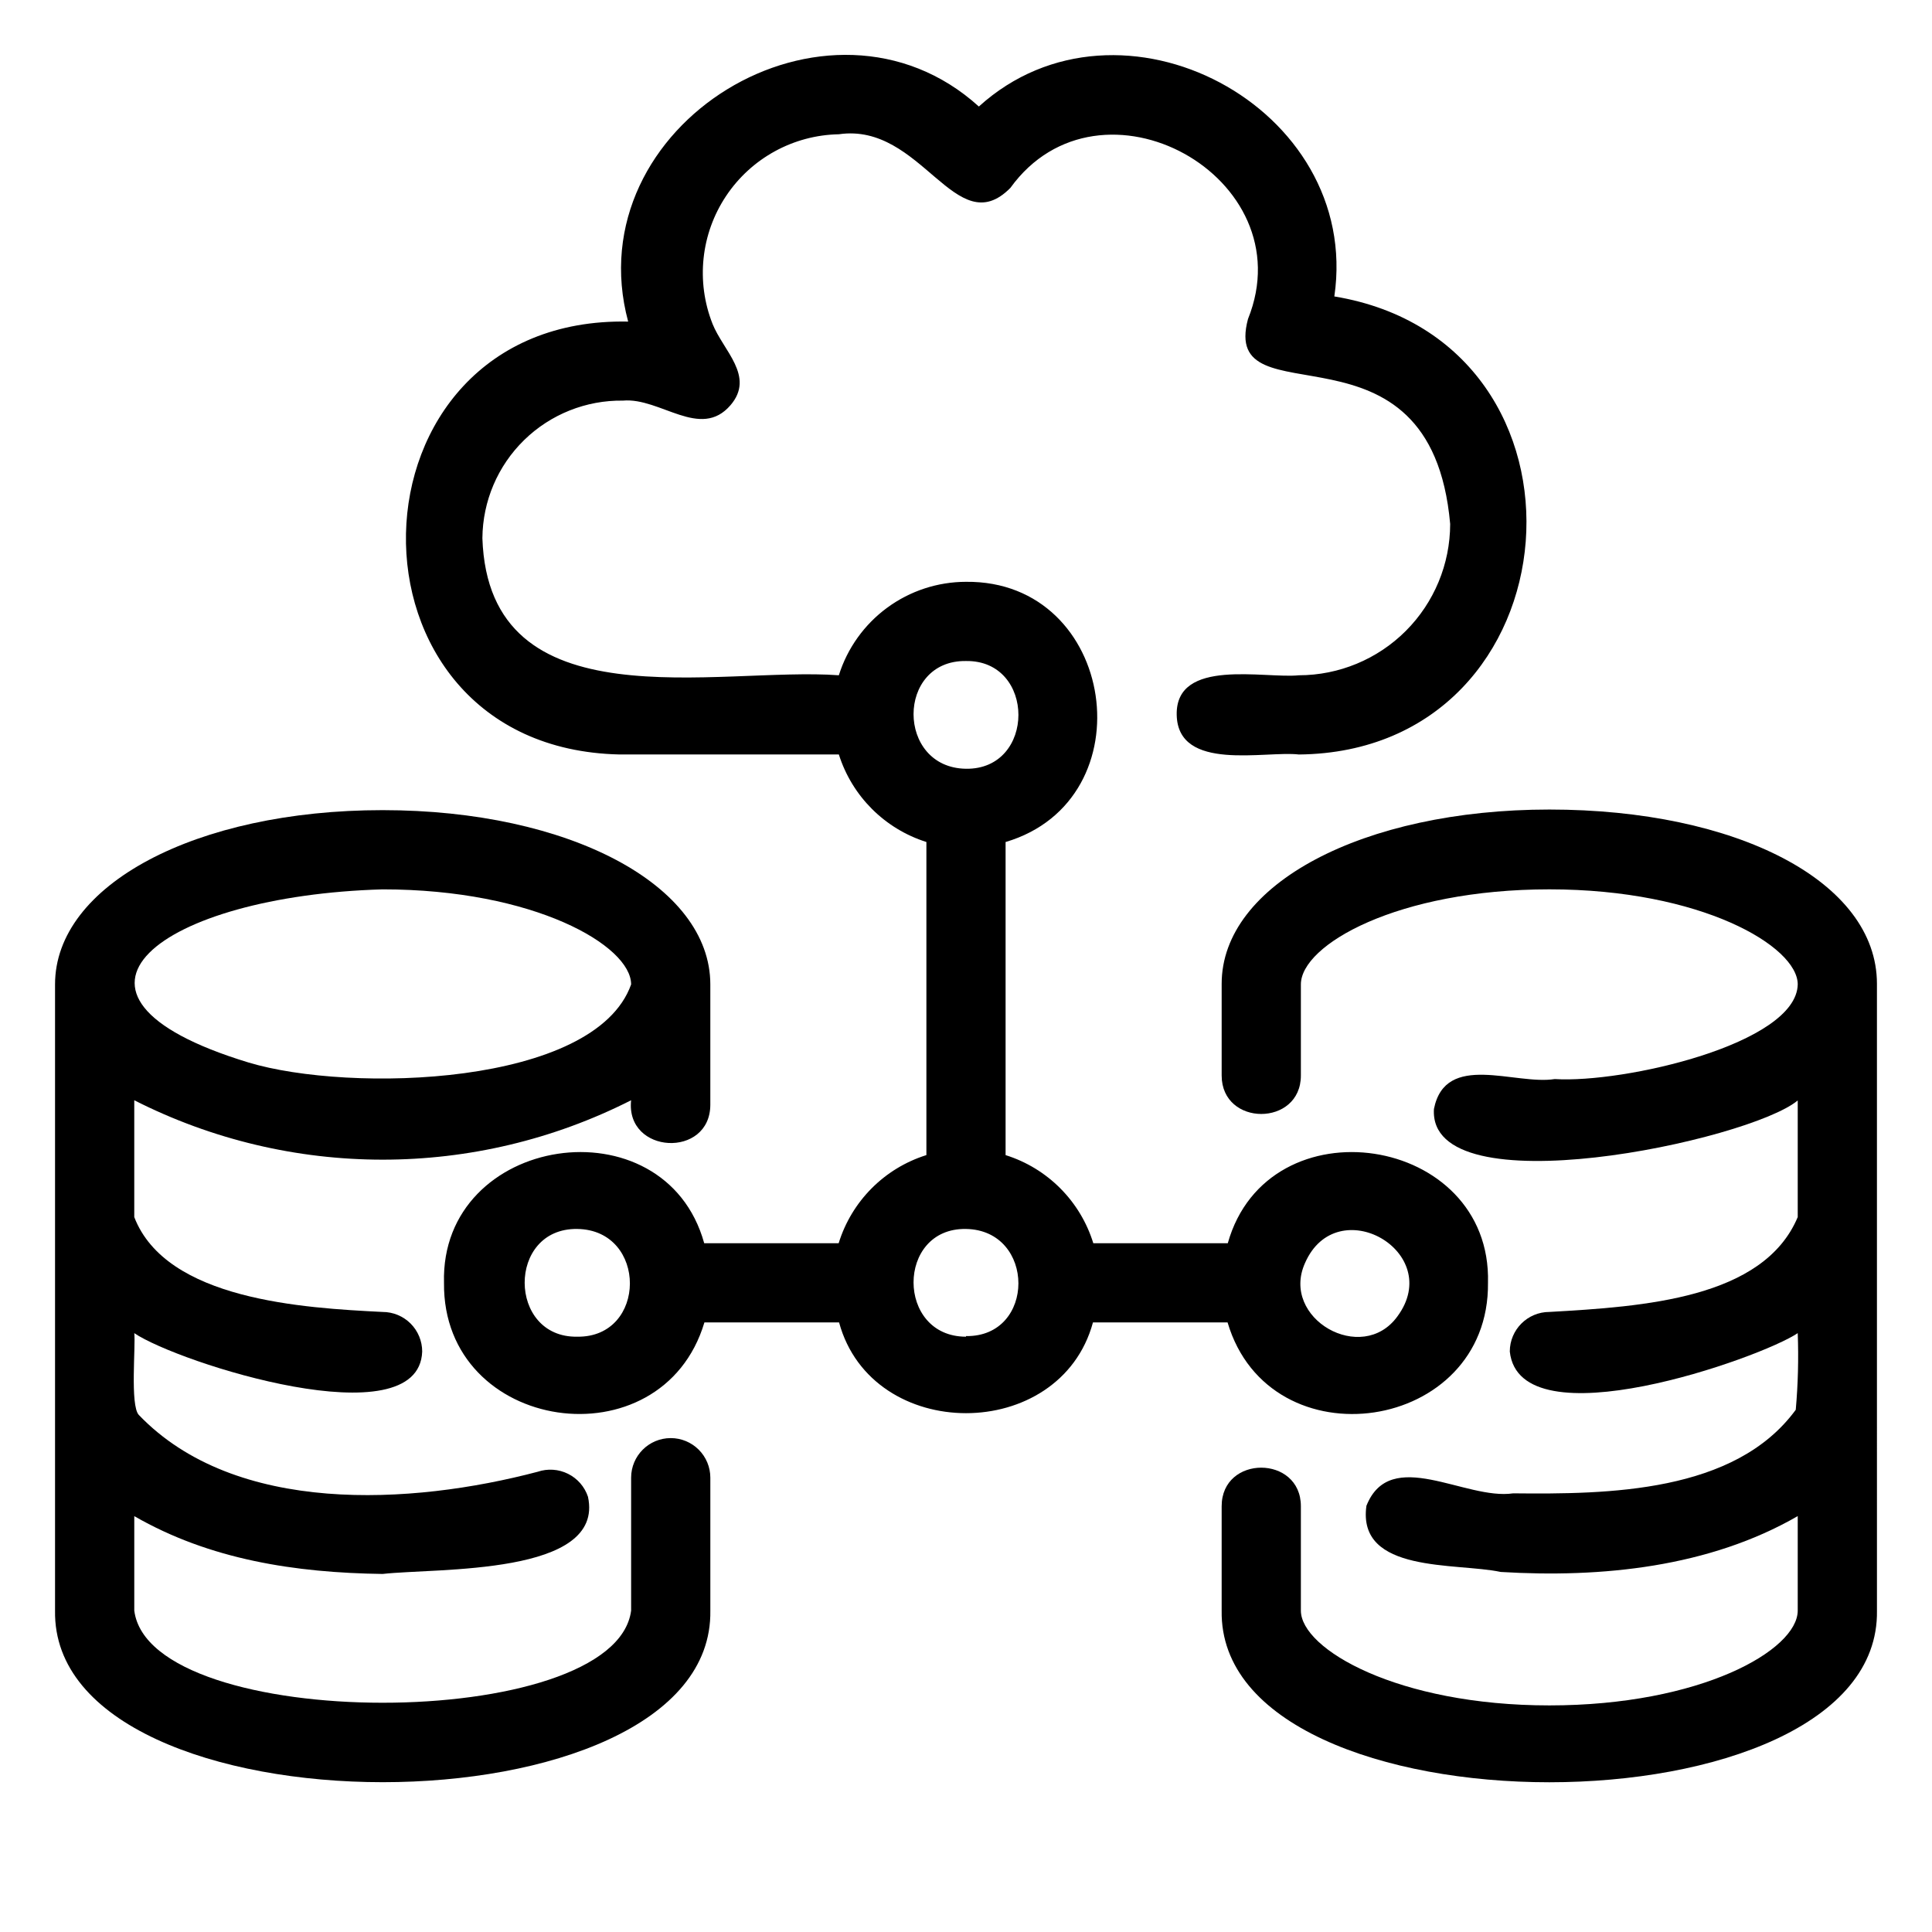
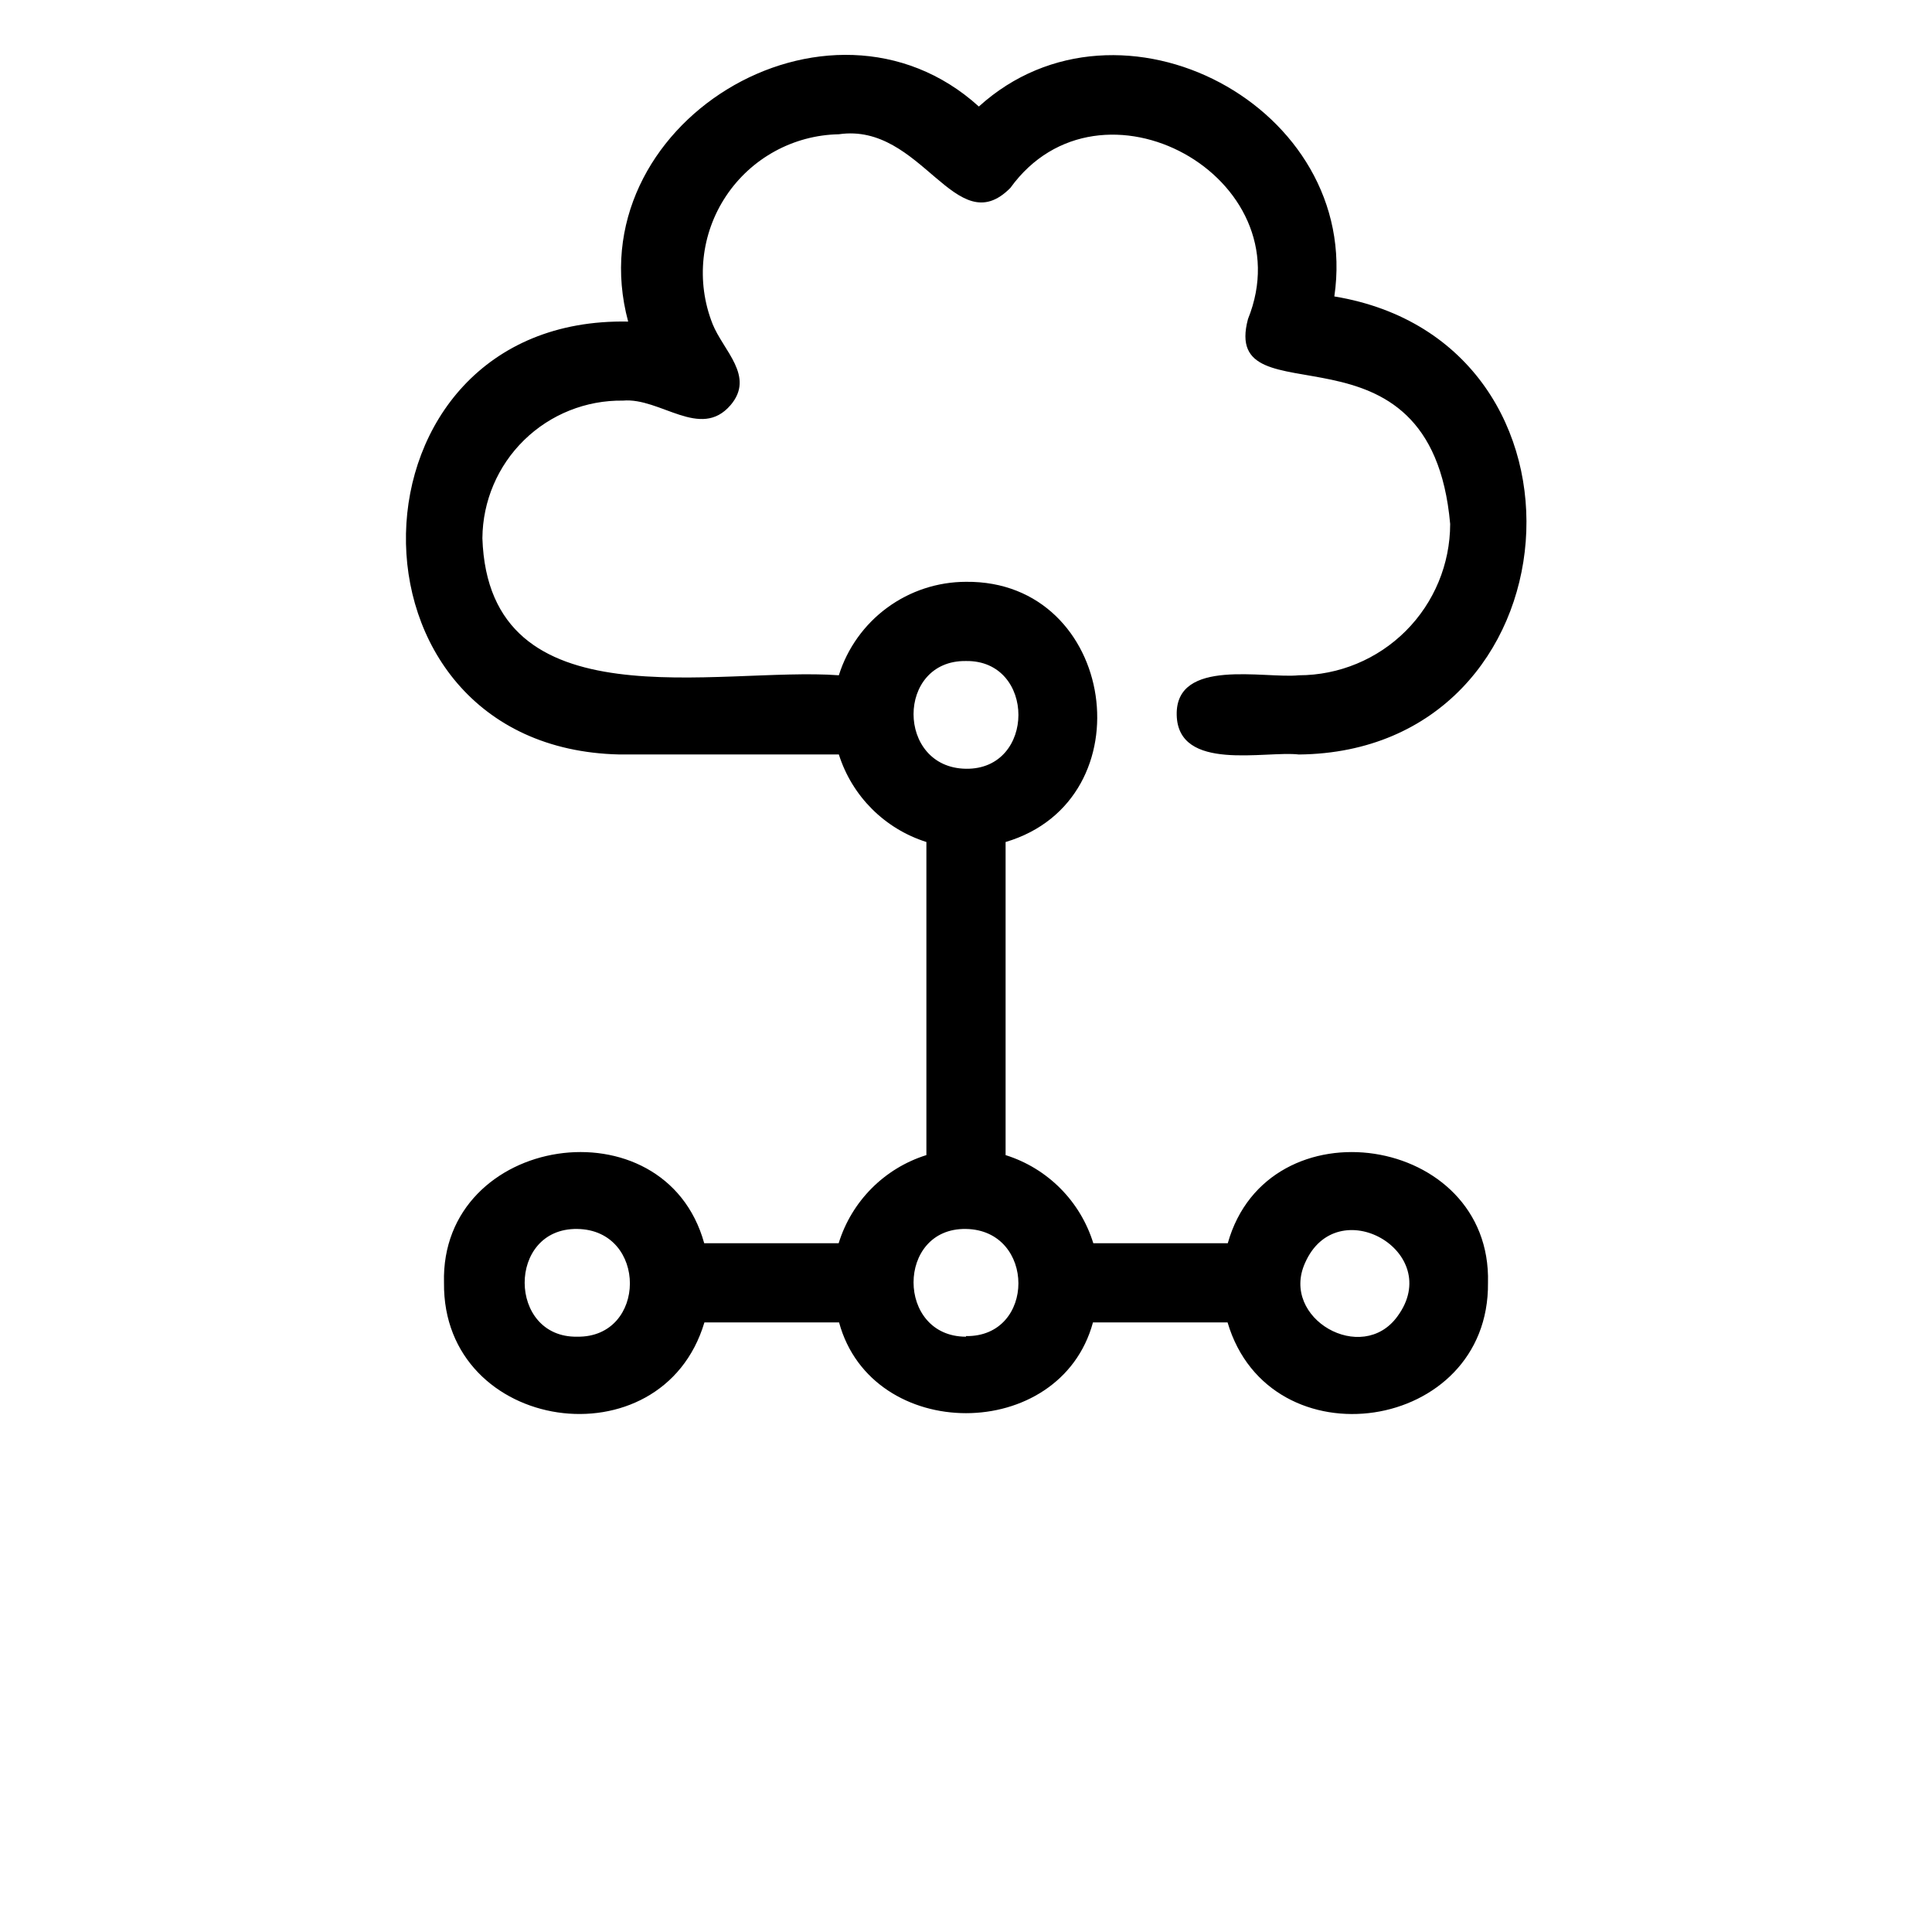
<svg xmlns="http://www.w3.org/2000/svg" fill="#000000" width="800px" height="800px" version="1.1" viewBox="144 144 512 512">
  <g>
-     <path d="m321.75 525.11c-5.797 0-10.496 4.699-10.496 10.496v35.215c-4.25 32.59-127.53 32.539-131.67 0v-25.031c20.047 11.547 42.668 15.008 65.809 15.324 14.273-1.625 58.988 0.523 54.422-20.469-0.883-2.648-2.789-4.836-5.289-6.074-2.504-1.242-5.394-1.434-8.039-0.539-33.43 8.816-80.137 11.602-105.7-15.059-2.363-2.519-0.789-18.527-1.207-21.676 11.598 7.871 75.465 28.234 76.305 4.879 0-2.781-1.105-5.453-3.074-7.422-1.969-1.965-4.637-3.074-7.422-3.074-20.992-1.051-57.309-3.148-65.809-25.137v-30.965c41.379 20.992 90.293 20.992 131.67 0-1.523 14.328 20.992 15.48 20.992 1.156v-31.855c0-26.238-37.312-46.184-86.855-46.184-49.539 0-86.801 19.84-86.801 46.184v165.94c-0.996 60.613 174.65 60.668 173.66 0v-35.215c0-2.781-1.105-5.453-3.074-7.422-1.969-1.965-4.637-3.074-7.422-3.074zm-76.359-145.42c40.199 0 65.863 14.906 65.863 25.191-9.605 27.027-74.523 28.812-101.45 20.676-58.934-17.945-22.934-44.188 35.582-45.867z" />
-     <path d="m641.41 514.93v-110.21c0-27.184-37.312-46.184-86.801-46.184s-86.855 19.836-86.855 46.184v24.297c0 13.594 20.992 13.594 20.992 0v-24.141c0-10.496 25.664-25.191 65.863-25.191s65.809 15.062 65.809 25.191c-0.316 15.742-46.078 26.238-64.395 25.086-10.496 1.68-28.969-7.348-32.012 7.926-1.68 26.555 83.602 8.449 96.406-2.258v30.91c-9.078 21.621-40.828 23.723-65.809 25.137-5.797 0-10.496 4.699-10.496 10.496 2.625 24.352 66.648 1.68 76.305-4.879 0.254 6.773 0.078 13.559-0.523 20.309-16.113 22.043-49.75 22.41-74.891 22.148-12.648 1.891-32.539-12.648-38.887 3.305-2.519 18 23.824 15.008 35.582 17.527 26.711 1.625 55.262-1.258 78.719-14.801v25.031c0 10.496-25.664 25.137-65.809 25.137-40.148 0.008-65.863-14.898-65.863-25.133v-27.656c0-13.594-20.992-13.645-20.992 0v27.656c-0.996 60.668 174.65 60.668 173.66 0z" />
    <path d="m469.32 494.46c11.18 37.785 69.43 29.285 69.012-10.496 1.051-39.359-58.305-48.336-68.957-10.496l-35.637 0.004c-3.438-11.137-12.129-19.867-23.246-23.355v-82.973c37.734-11.18 29.391-69.379-10.496-68.957-7.519 0.012-14.84 2.418-20.898 6.871-6.059 4.457-10.543 10.727-12.797 17.898-31.961-2.363-92.836 13.383-94.465-36.367h0.004c0.082-9.781 4.059-19.125 11.055-25.961 6.992-6.836 16.426-10.602 26.203-10.461 9.867-0.891 20.52 10.496 28.496 1.207 6.559-7.66-1.941-14.434-4.777-21.57h0.004c-4.422-11.199-3.078-23.852 3.602-33.871 6.68-10.016 17.844-16.129 29.879-16.352 21.988-3.203 30.965 28.863 45.449 14.223 23.773-32.906 78.145-2.887 62.977 34.742-7.453 27.867 48.492-3.098 53.582 54.316-0.016 10.629-4.242 20.82-11.758 28.336-7.516 7.516-17.707 11.746-28.336 11.758-9.027 0.945-32.695-4.723-32.379 10.496s23.512 9.445 32.379 10.496c74.469-0.734 82.707-109.26 9.395-121.39 7.344-50.223-56.891-84.176-94.203-50.328-39.832-36.105-106.95 4.879-92.941 56.992-76.887-1.52-79.352 113.04-2.309 114.72h58.145c3.496 11.047 12.148 19.703 23.199 23.195v82.973c-11.121 3.488-19.812 12.219-23.25 23.355h-35.633c-10.496-37.84-70.008-28.863-68.957 10.496-0.418 39.832 57.727 48.23 69.012 10.496h35.688c8.711 32.066 58.566 32.066 67.281 0zm20.52-15.742c8.449-19.312 37.102-2.992 24.508 14.117-9.395 13.016-31.121 0.578-24.508-14.117zm-89.844-159.54c18.527-0.262 18.527 28.812 0 28.551-18.527-0.266-18.527-28.812 0-28.551zm-103.02 179.06c-18.473 0.316-18.684-28.812 0-28.551 18.684 0.262 18.523 28.812 0 28.551zm103.02 0c-18.527 0-18.527-28.863 0-28.551 18.523 0.316 18.523 28.656 0 28.391z" />
  </g>
</svg>